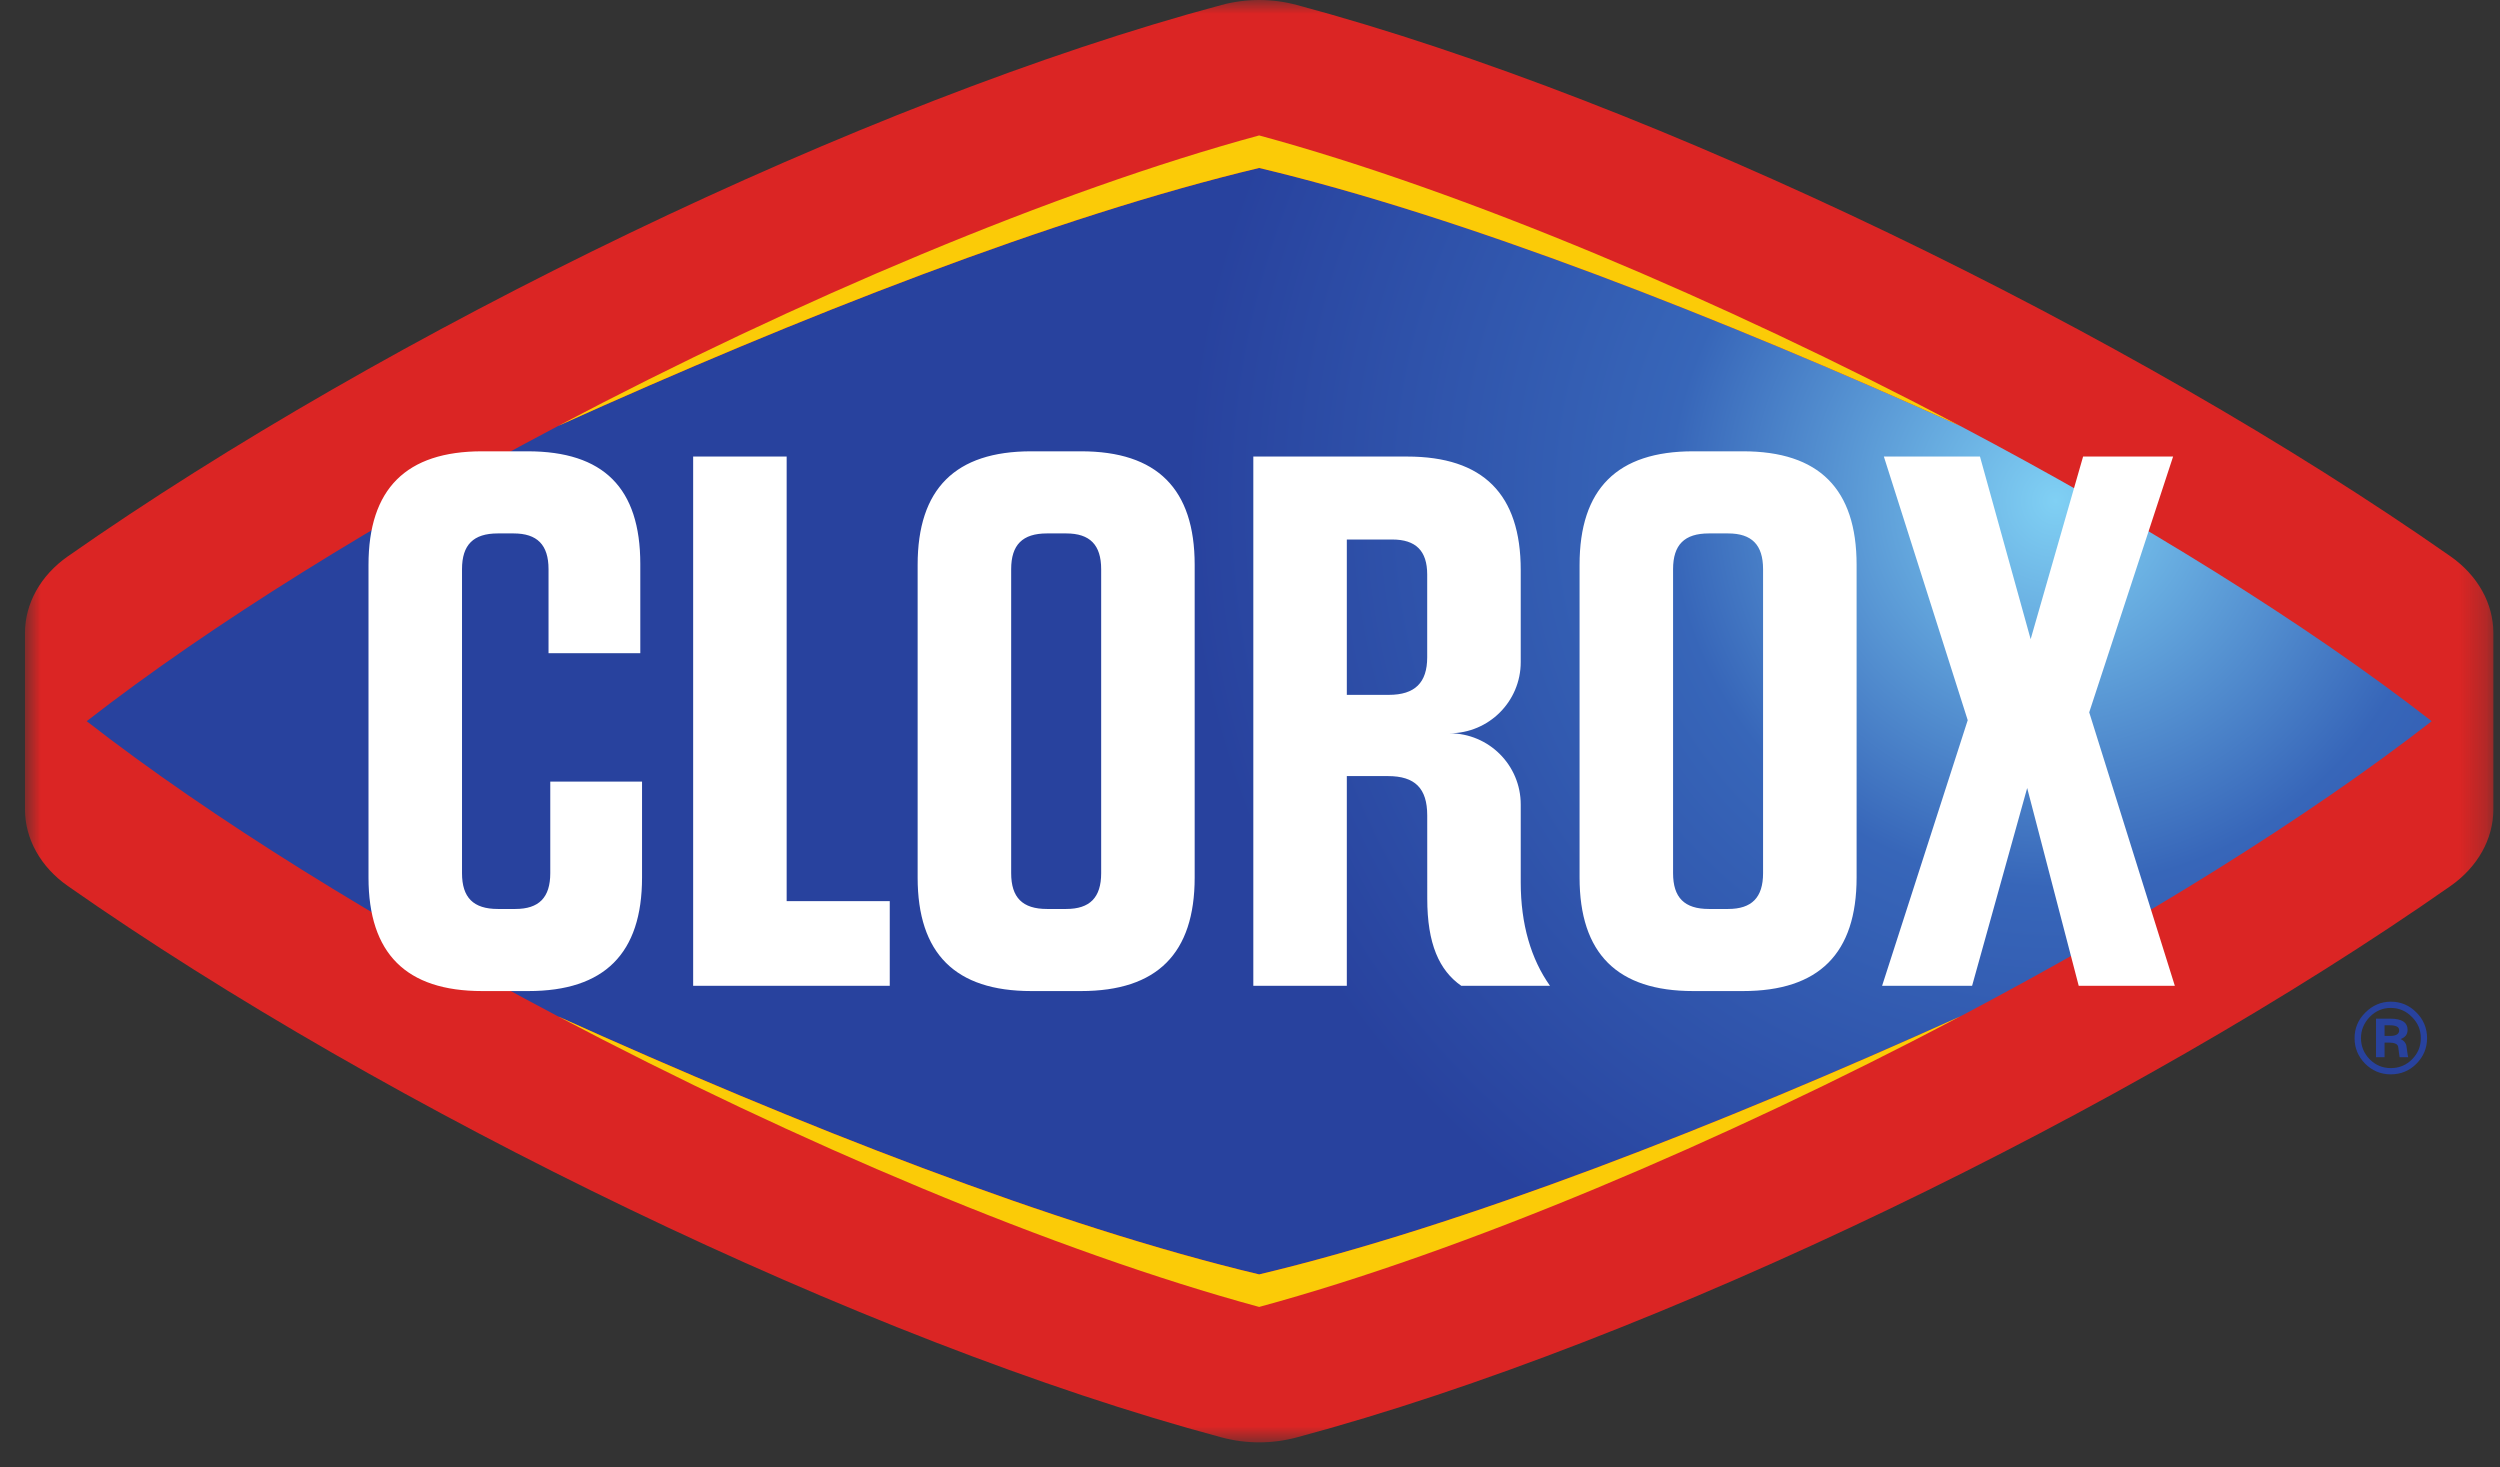
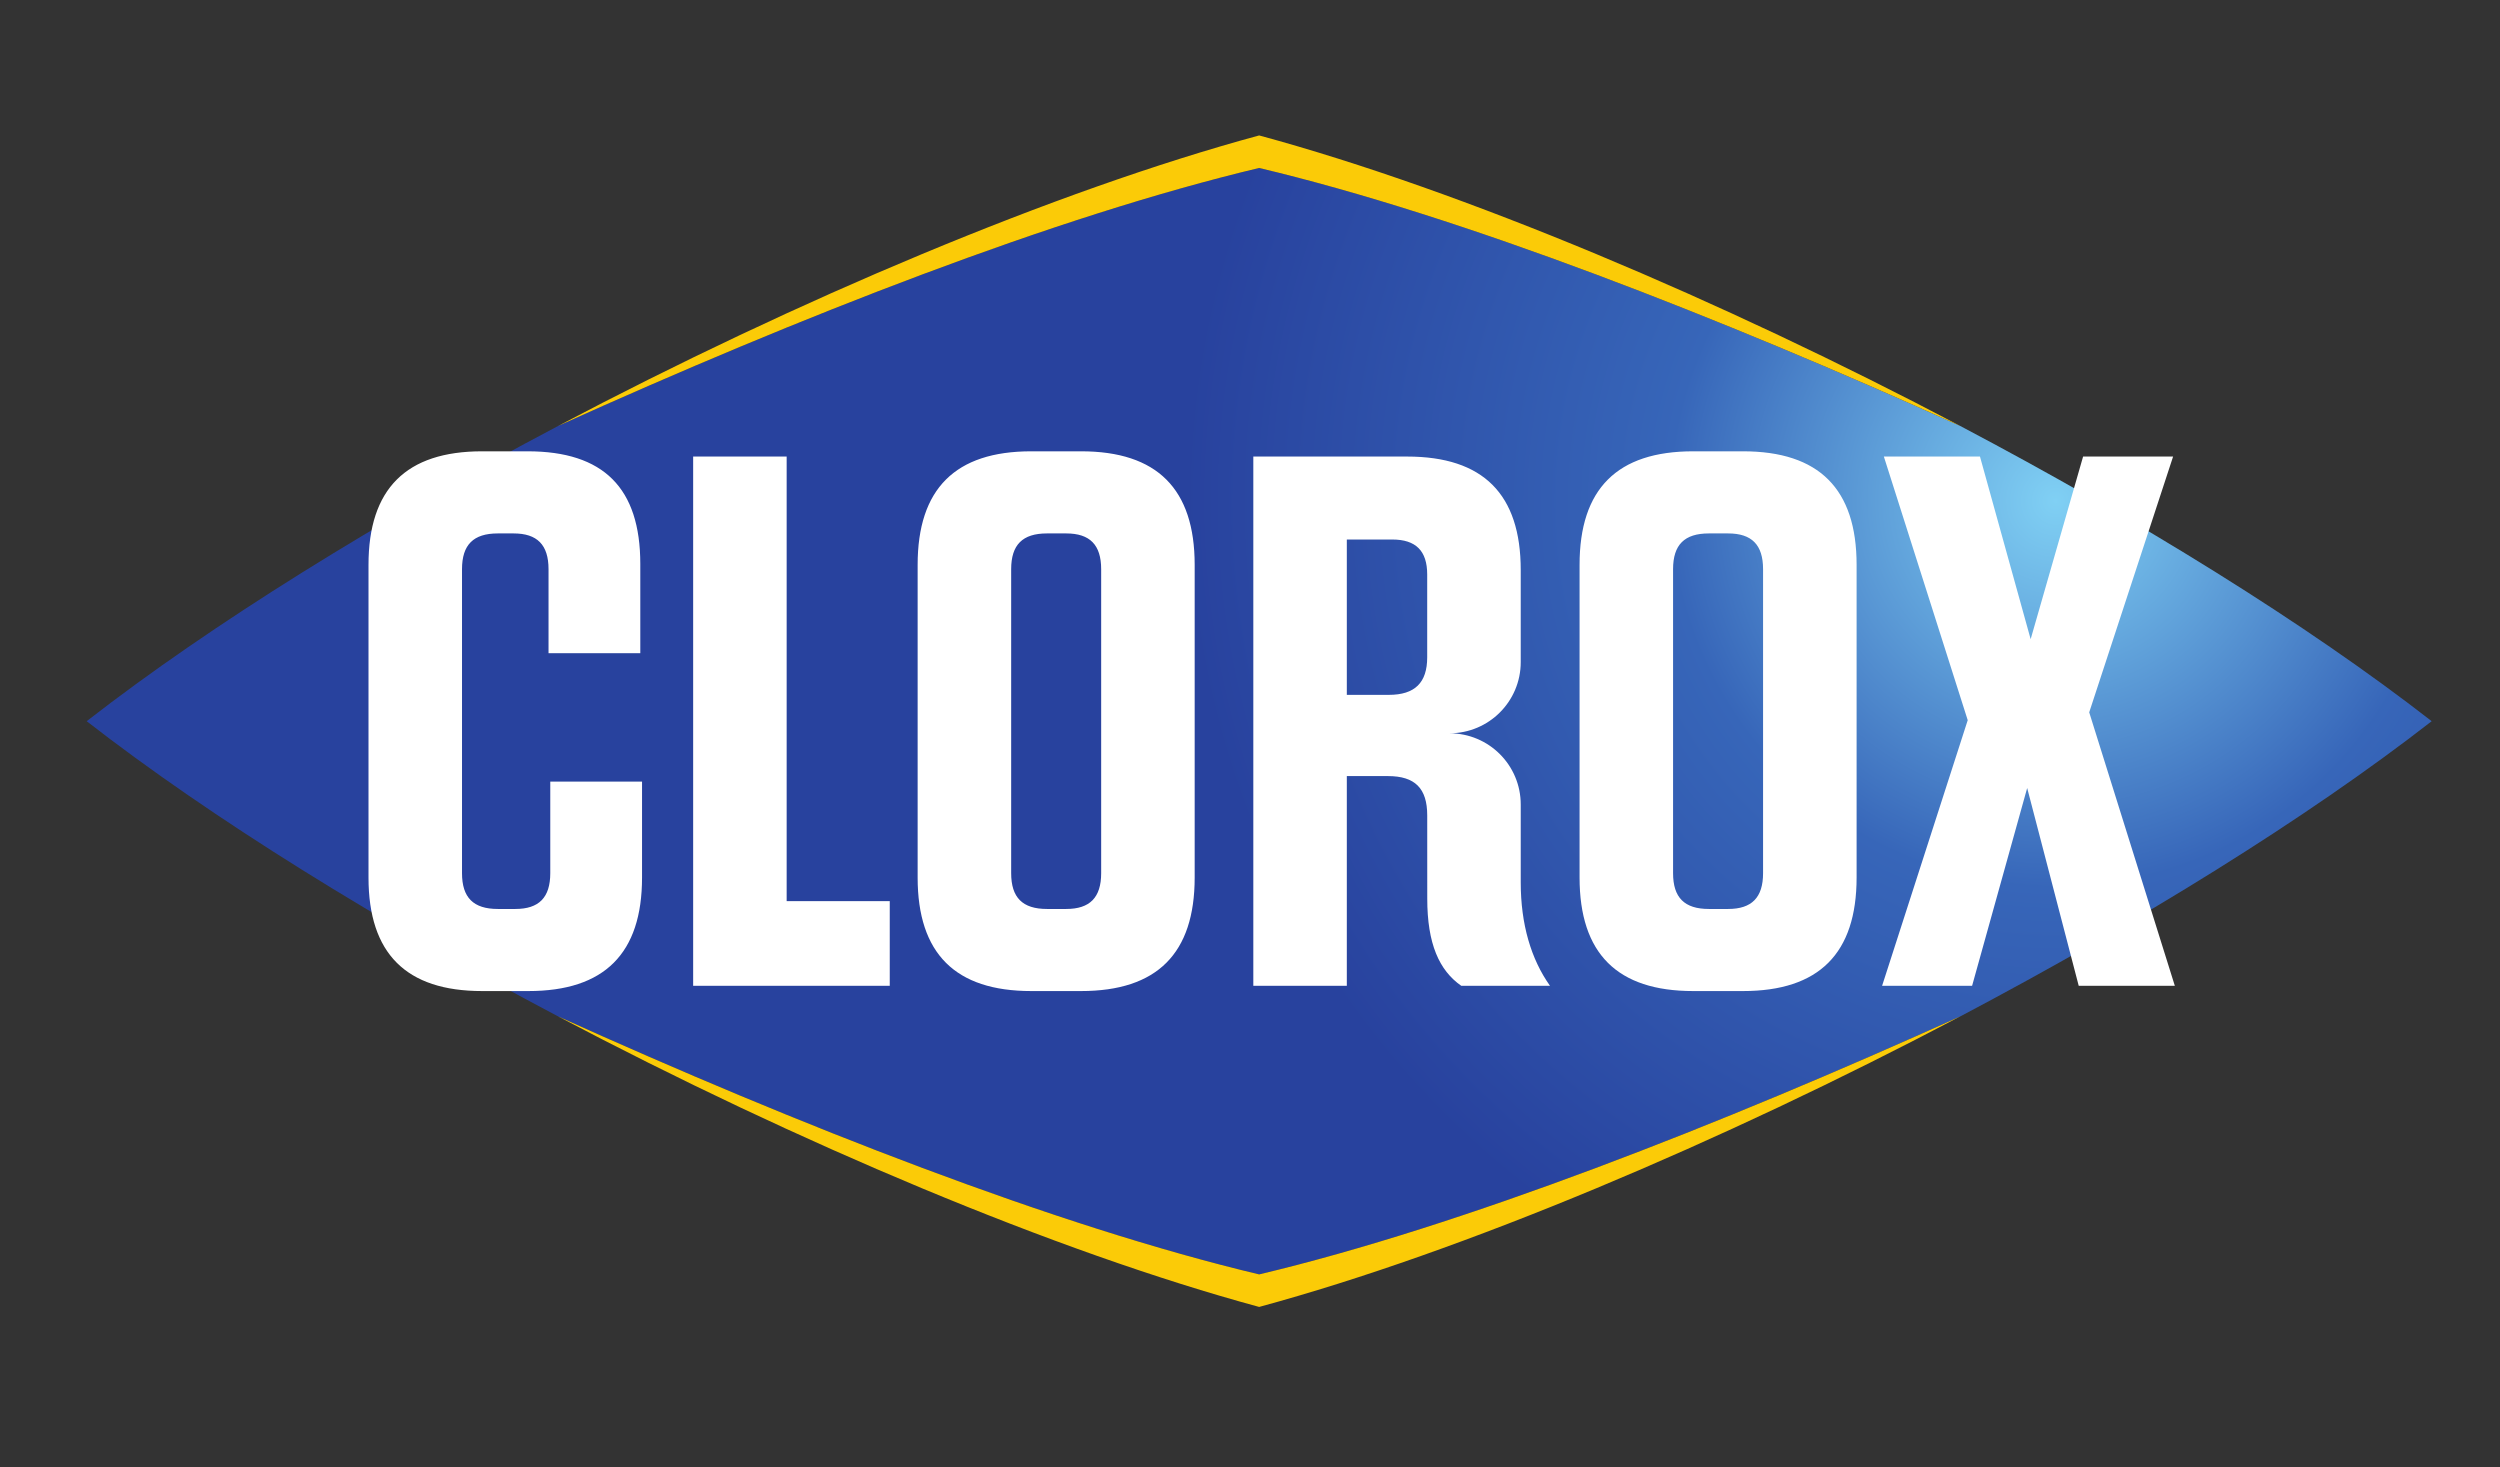
<svg xmlns="http://www.w3.org/2000/svg" width="92" height="54" viewBox="0 0 92 54" fill="none">
  <rect x="0" y="0" width="92" height="54" fill="#333333" stroke="none" />
  <mask id="mask0_859_1989" style="mask-type:luminance" maskUnits="userSpaceOnUse" x="0" y="0" width="92" height="54">
    <path d="M91.756 0H0.919V53.11H91.756V0Z" fill="white" />
  </mask>
  <g mask="url(#mask0_859_1989)">
-     <path d="M90.179 20.474C78.469 12.273 60.918 3.717 47.721 0.183C46.815 -0.061 45.86 -0.061 44.953 0.183C31.759 3.717 14.209 12.273 2.496 20.474C1.494 21.175 0.919 22.207 0.919 23.295V29.784C0.919 30.872 1.495 31.904 2.496 32.605C14.209 40.806 31.759 49.362 44.953 52.896C45.86 53.14 46.815 53.14 47.721 52.896C60.918 49.362 78.469 40.806 90.179 32.605C91.18 31.904 91.756 30.872 91.756 29.784V23.295C91.756 22.207 91.18 21.175 90.179 20.474Z" fill="#DB2524" />
    <path d="M46.338 46.898C53.84 45.111 63.261 41.412 72.131 37.407C78.713 33.935 84.885 30.12 89.486 26.54C84.885 22.959 78.713 19.144 72.13 15.672C63.26 11.667 53.84 7.968 46.338 6.181C38.836 7.968 29.416 11.667 20.545 15.672C13.963 19.144 7.791 22.959 3.19 26.54C7.791 30.12 13.962 33.935 20.545 37.407C29.415 41.412 38.835 45.111 46.338 46.898Z" fill="url(#paint0_radial_859_1989)" />
    <path d="M20.538 15.675C29.41 11.669 38.833 7.968 46.337 6.181C53.842 7.968 63.264 11.669 72.136 15.675C63.35 11.04 53.832 7.017 46.337 4.984C38.842 7.017 29.324 11.04 20.538 15.675ZM20.538 37.404C29.41 41.41 38.833 45.111 46.337 46.898C53.842 45.111 63.264 41.41 72.136 37.404C63.35 42.039 53.832 46.062 46.337 48.095C38.842 46.062 29.324 42.039 20.538 37.404Z" fill="#FBCB07" />
    <path d="M52.521 24.189C52.521 25.121 52.071 25.571 51.107 25.571H49.563V19.854H51.235C52.104 19.854 52.521 20.272 52.521 21.14V24.189ZM55.963 32.474V29.606C55.963 28.157 54.79 26.985 53.341 26.985C54.79 26.985 55.963 25.813 55.963 24.364V20.979C55.963 18.183 54.58 16.801 51.782 16.801H46.122V36.278H49.563V28.56H51.075C52.072 28.56 52.522 29.01 52.522 30.007L52.523 33.066C52.523 34.733 52.961 35.708 53.775 36.278H57.04C56.342 35.293 55.963 34.012 55.963 32.474ZM64.881 32.132C64.881 33.032 64.463 33.45 63.595 33.45H62.887C61.987 33.45 61.569 33.032 61.569 32.132V20.947C61.569 20.047 61.987 19.63 62.887 19.63H63.595C64.463 19.63 64.881 20.047 64.881 20.947V32.132ZM64.142 16.608H62.309C59.511 16.608 58.128 17.99 58.128 20.786V32.292C58.128 35.089 59.511 36.471 62.309 36.471H64.142C66.94 36.471 68.323 35.089 68.323 32.292V20.786C68.323 17.99 66.94 16.608 64.142 16.608ZM76.883 26.214L80.034 36.278H76.497L74.6 28.999L72.573 36.278H69.261L72.412 26.503L69.326 16.801H72.863L74.728 23.522L76.658 16.801H79.97L76.883 26.214ZM39.236 19.63H38.529C37.629 19.63 37.211 20.047 37.211 20.947V32.132C37.211 33.032 37.629 33.45 38.529 33.45H39.236C40.105 33.45 40.523 33.032 40.523 32.132V20.947C40.523 20.047 40.105 19.63 39.236 19.63ZM39.783 36.471H37.95C35.152 36.471 33.769 35.089 33.769 32.293V20.786C33.769 17.99 35.152 16.608 37.95 16.608H39.783C42.581 16.608 43.964 17.99 43.964 20.786V32.293C43.964 35.089 42.581 36.471 39.783 36.471ZM28.949 16.801V33.161H32.743V36.278H25.508V16.801H28.949ZM23.627 28.762V32.293C23.627 35.089 22.244 36.471 19.446 36.471H17.742C14.944 36.471 13.561 35.089 13.561 32.293V20.786C13.561 17.99 14.944 16.608 17.742 16.608H19.414C22.212 16.608 23.563 17.958 23.563 20.754V24.037H20.186V20.947C20.186 20.047 19.768 19.63 18.899 19.63H18.321C17.42 19.63 17.002 20.047 17.002 20.947V32.132C17.002 33.032 17.42 33.45 18.321 33.45H18.964C19.832 33.45 20.25 33.032 20.25 32.132V28.762H23.627Z" fill="white" />
-     <path d="M88.29 37.916C88.29 37.791 88.173 37.73 87.939 37.73H87.752V38.123H87.946C88.175 38.123 88.29 38.054 88.29 37.916ZM88.305 38.905C88.295 38.843 88.287 38.781 88.279 38.719C88.272 38.654 88.263 38.59 88.254 38.525C88.235 38.42 88.12 38.367 87.91 38.367H87.752V38.905H87.437V37.486H87.96C88.386 37.486 88.599 37.624 88.599 37.901C88.599 38.064 88.513 38.176 88.34 38.238C88.474 38.295 88.548 38.394 88.563 38.532C88.591 38.752 88.61 38.876 88.62 38.905H88.305ZM89.086 38.203C89.086 37.897 88.976 37.637 88.756 37.422C88.541 37.202 88.283 37.092 87.982 37.092C87.68 37.092 87.422 37.202 87.207 37.422C86.992 37.646 86.884 37.906 86.884 38.203C86.884 38.504 86.992 38.764 87.207 38.984C87.422 39.199 87.68 39.306 87.982 39.306C88.288 39.306 88.548 39.199 88.763 38.984C88.978 38.769 89.086 38.508 89.086 38.203ZM89.316 38.203C89.316 38.571 89.184 38.886 88.921 39.149C88.663 39.407 88.35 39.536 87.982 39.536C87.614 39.536 87.298 39.404 87.035 39.142C86.777 38.879 86.648 38.566 86.648 38.203C86.648 37.84 86.779 37.526 87.042 37.264C87.31 36.996 87.623 36.862 87.982 36.862C88.35 36.862 88.663 36.994 88.921 37.256C89.184 37.519 89.316 37.835 89.316 38.203Z" fill="#28429E" />
  </g>
  <defs>
    <radialGradient id="paint0_radial_859_1989" cx="0" cy="0" r="1" gradientUnits="userSpaceOnUse" gradientTransform="translate(75.825 18.389) rotate(180) scale(60.66 60.626)">
      <stop stop-color="#80D0F4" />
      <stop offset="0.236" stop-color="#3766B9" />
      <stop offset="0.532" stop-color="#28429E" />
      <stop offset="1" stop-color="#28429E" />
    </radialGradient>
  </defs>
</svg>